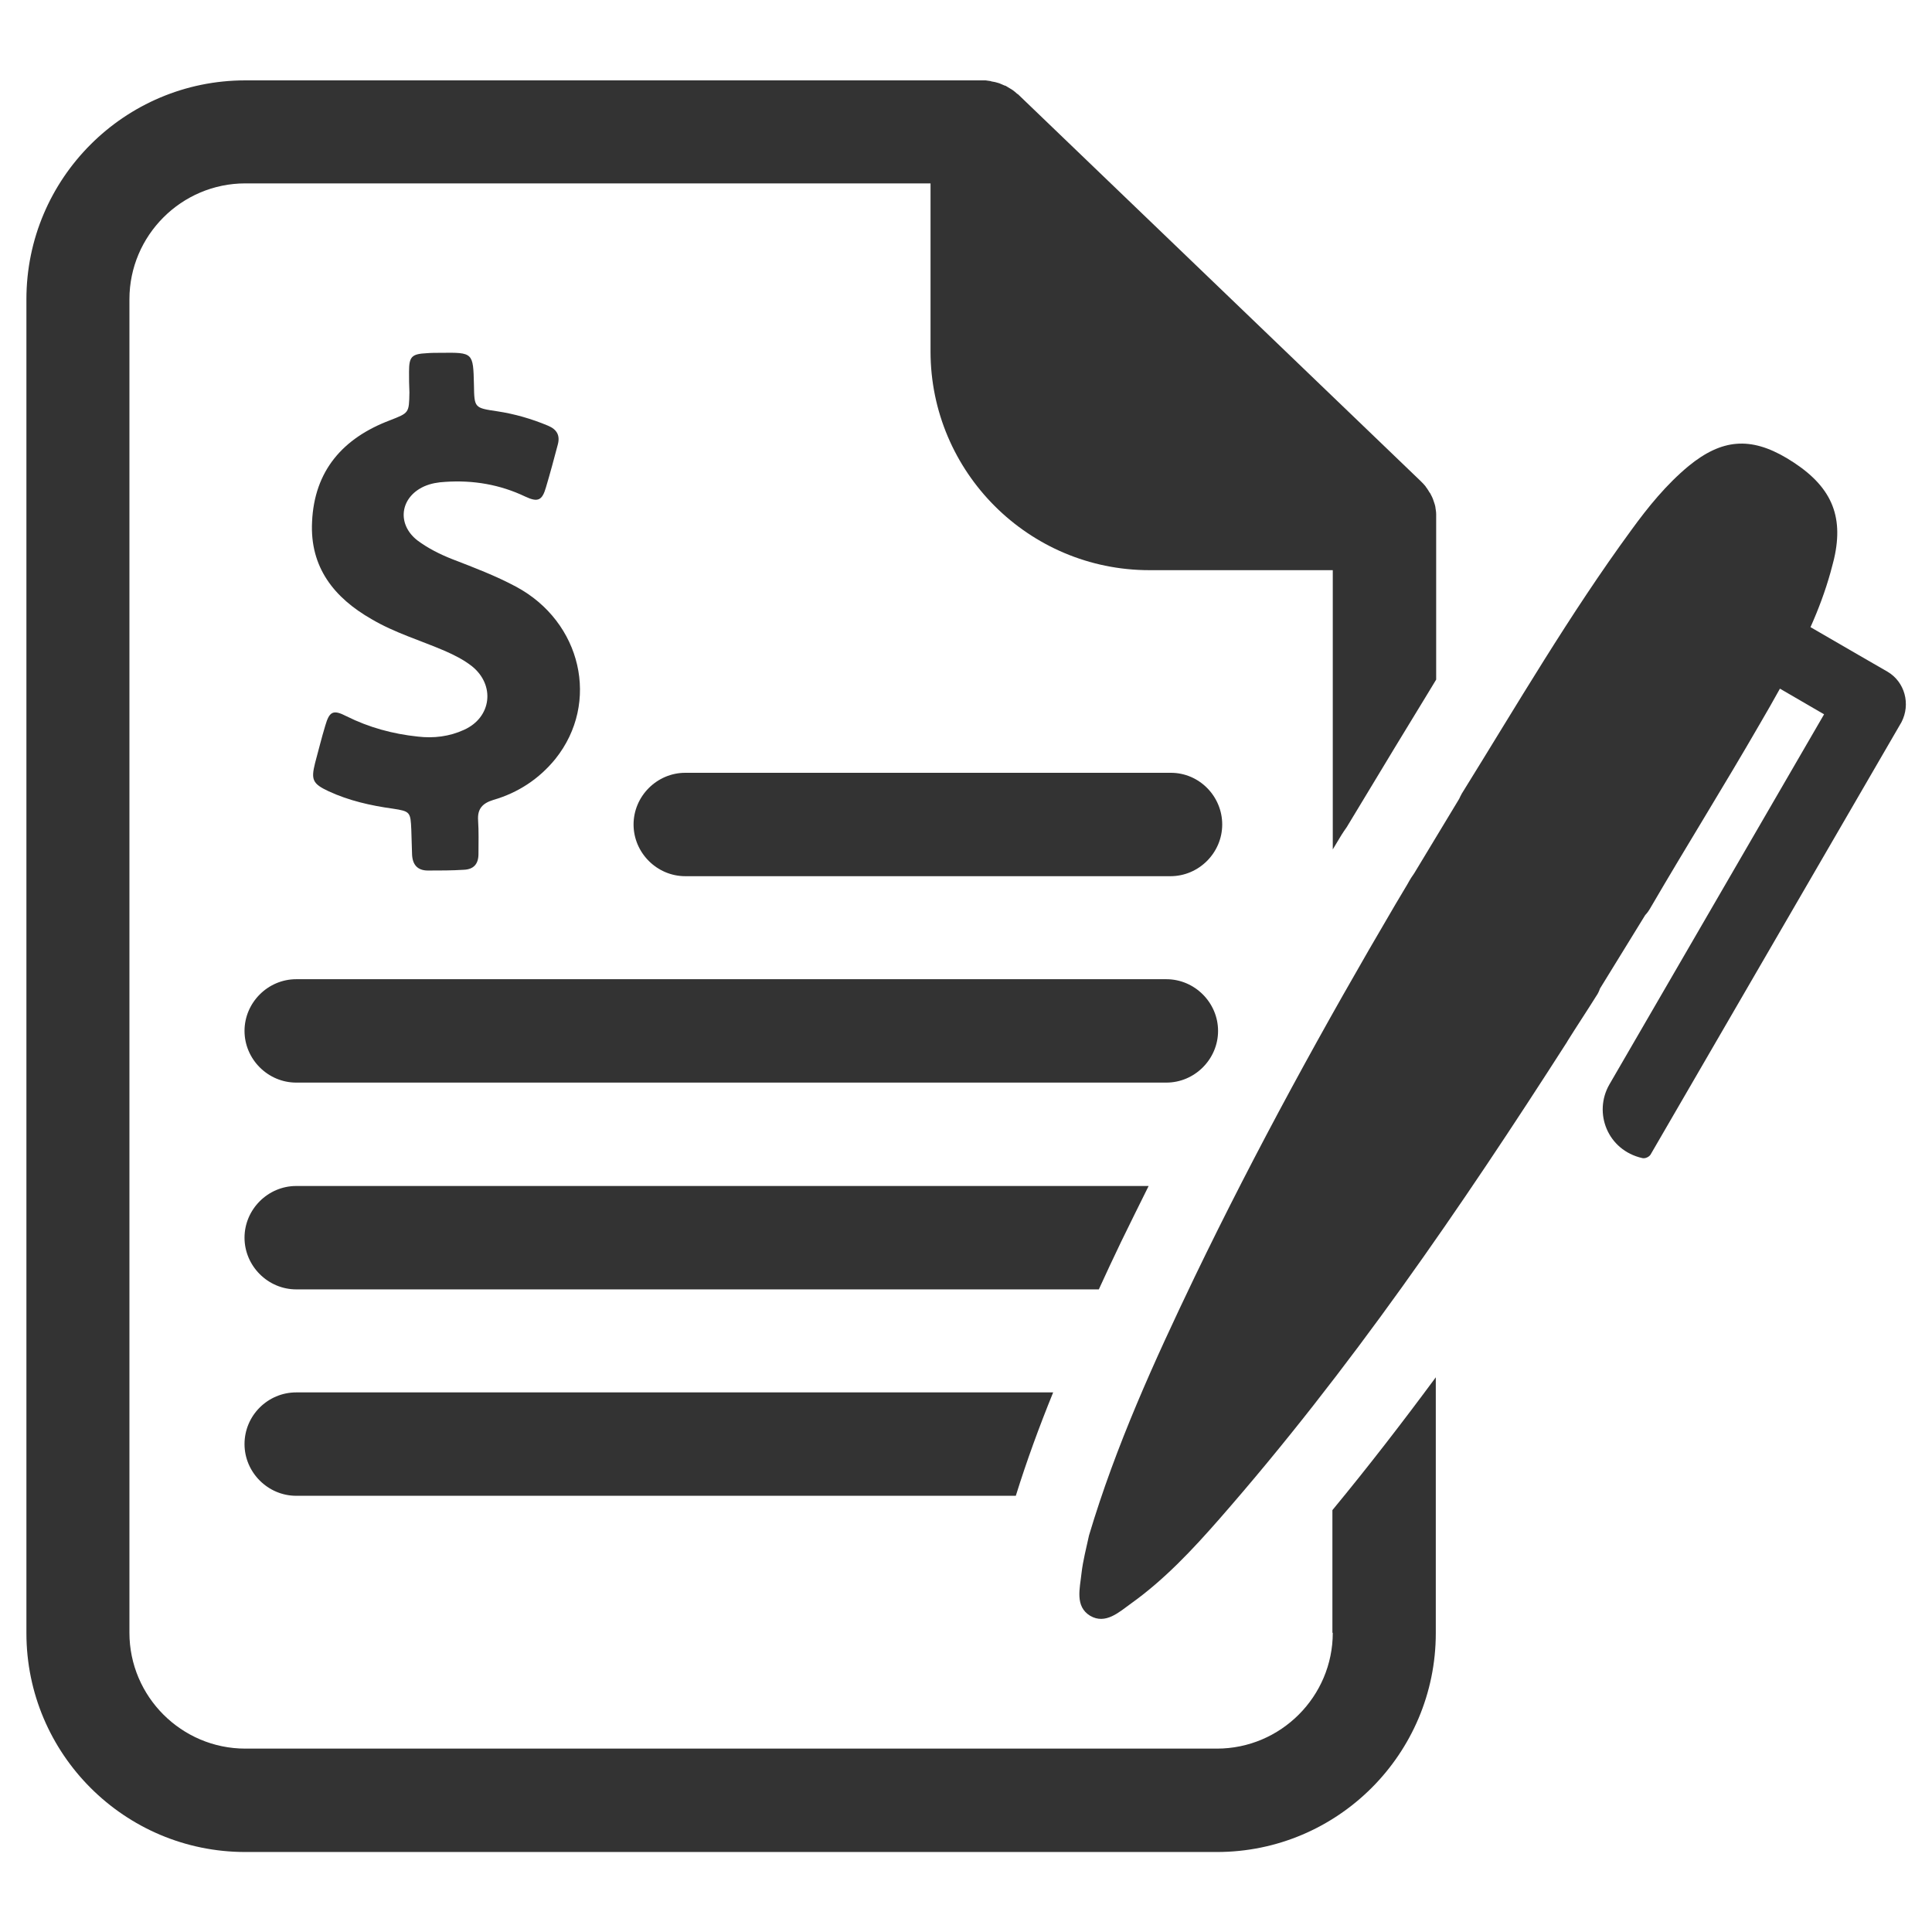
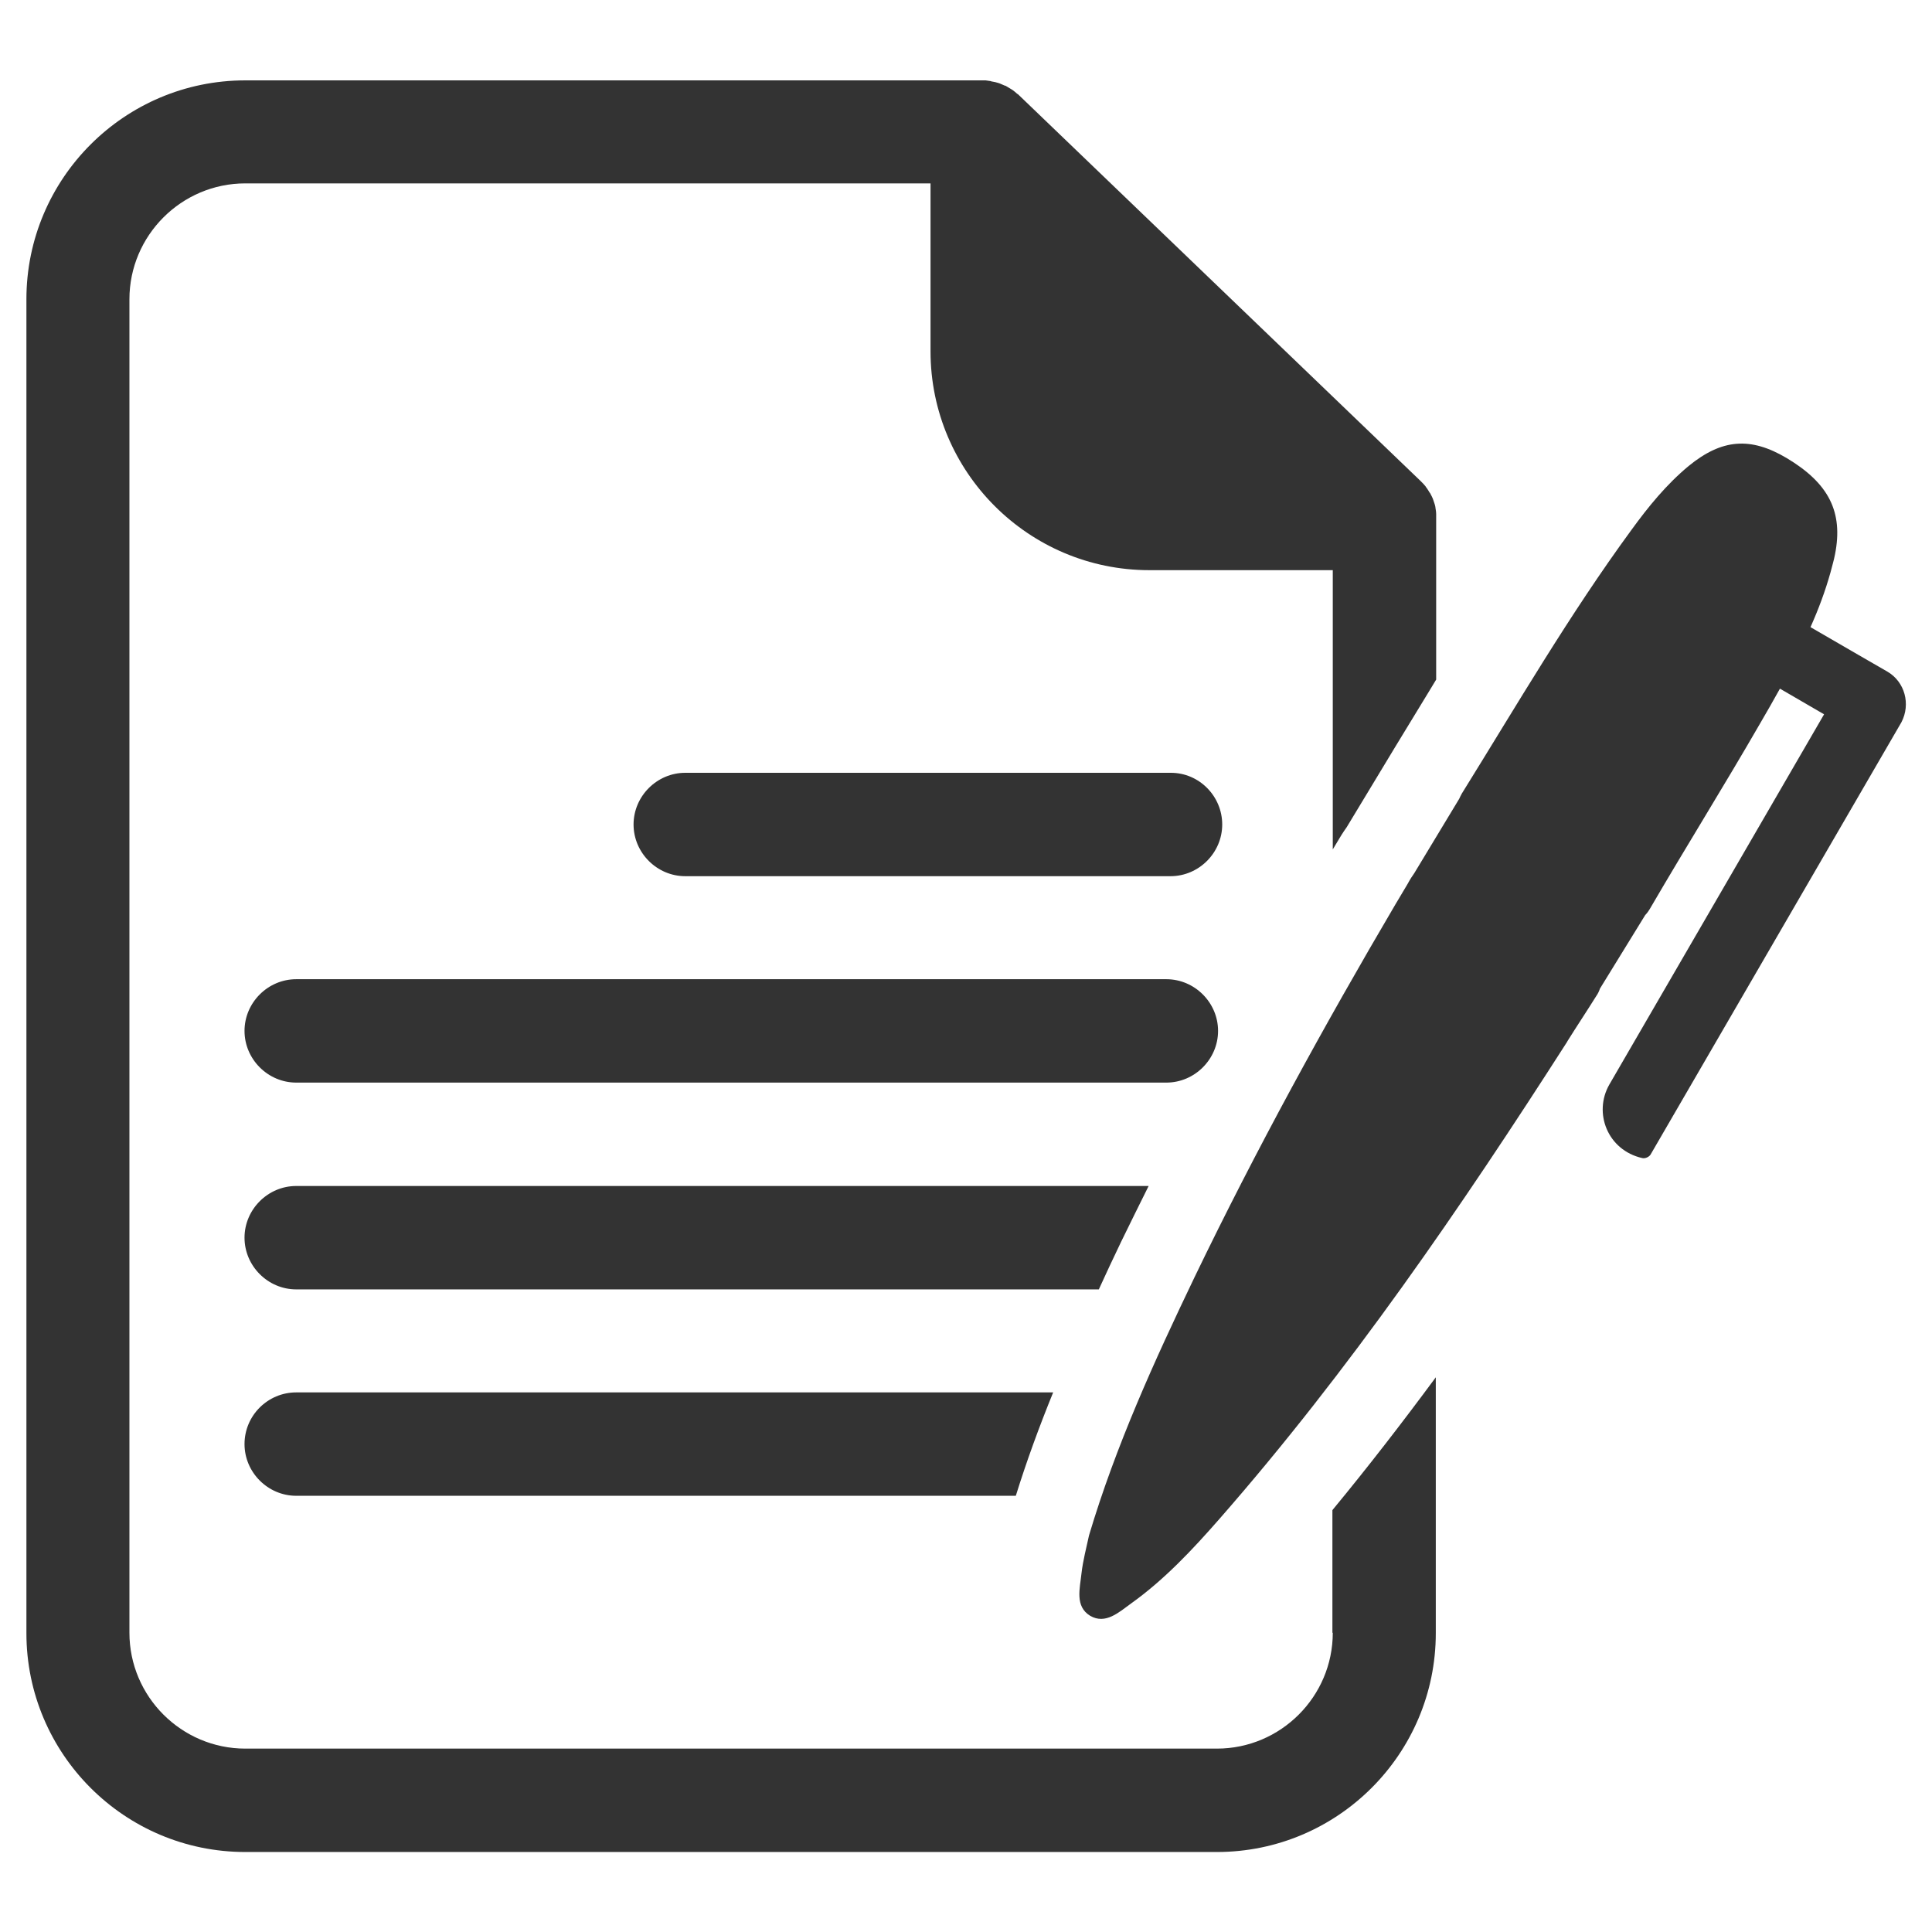
<svg xmlns="http://www.w3.org/2000/svg" id="Layer_1" style="enable-background:new 0 0 512 512;" version="1.1" viewBox="0 0 512 512" xml:space="preserve">
  <style type="text/css">
	.st0{fill:#333333;}
</style>
  <g>
    <g id="XMLID_213_">
      <path class="st0" d="M322.8,273.2c0-7.5-6.2-13.7-13.7-13.7H78.5c-7.5,0-13.7,6.2-13.7,13.7s6.2,13.7,13.7,13.7     h230.6C316.6,286.9,322.8,280.7,322.8,273.2z" id="XMLID_216_" />
      <path class="st0" d="M310.3,204.8H181.6c-7.5,0-13.7,6.2-13.7,13.7c0,7.5,6.2,13.7,13.7,13.7h128.6     c7.5,0,13.7-6.2,13.7-13.7C323.9,211,317.8,204.8,310.3,204.8z" id="XMLID_543_" />
      <path class="st0" d="M353.2,432.7c0,16.9-13.8,30.7-30.7,30.7H65c-16.9,0-30.7-13.8-30.7-30.7V79.3     c0-16.9,13.8-30.7,30.7-30.7h181.6v44.5c0,32,26,58,58,58h48.6v74c0.4-0.7,0.8-1.3,1.2-2c0.7-1.2,1.5-2.5,2.5-3.9     c7.4-12.3,19.4-32.1,21.7-35.8c0.7-1.1,1.3-2.2,2-3.3v-42.7c0-0.2,0-0.4,0-0.6c0-0.2,0-0.3,0-0.5c0-0.6-0.1-1.2-0.2-1.8     c0,0,0-0.1,0-0.1c-0.1-0.6-0.3-1.1-0.5-1.7c0-0.1-0.1-0.2-0.1-0.3c-0.2-0.6-0.5-1.1-0.8-1.7c0,0,0-0.1-0.1-0.1     c-0.3-0.5-0.6-1-0.9-1.4c-0.1-0.1-0.2-0.2-0.2-0.3c-0.4-0.5-0.8-0.9-1.2-1.3c0,0,0,0-0.1-0.1L269.8,25c-0.1-0.1-0.1-0.1-0.2-0.1     c-0.4-0.4-0.8-0.7-1.2-1c-0.1-0.1-0.2-0.1-0.3-0.2c-0.5-0.3-1-0.6-1.5-0.9c-0.1-0.1-0.2-0.1-0.3-0.1c-0.5-0.2-0.9-0.4-1.4-0.6     c-0.1,0-0.2-0.1-0.3-0.1c-0.6-0.2-1.1-0.3-1.7-0.4c-0.1,0-0.2,0-0.3-0.1c-0.5-0.1-0.9-0.1-1.4-0.2c-0.2,0-0.3,0-0.5,0     c-0.1,0-0.2,0-0.3,0H65c-32,0-58,26-58,58v353.5c0,32,26,58,58,58h257.5c32,0,58-26,58-58v-67.8c-8.8,11.9-17.9,23.7-27.4,35.2     V432.7z" id="XMLID_544_" />
-       <path class="st0" d="M103.3,111.4c-12.4,4.7-20,13.3-20.6,26.9c-0.6,12,5.8,20.1,15.8,25.8     c6.1,3.6,12.9,5.6,19.4,8.4c2.5,1.1,4.9,2.3,7.1,4c6.3,5,5.3,13.6-2,16.9c-3.9,1.8-8.1,2.3-12.3,1.8c-6.6-0.7-12.9-2.4-18.9-5.4     c-3.5-1.8-4.5-1.3-5.6,2.5c-1,3.3-1.8,6.6-2.7,9.9c-1.1,4.4-0.7,5.5,3.6,7.5c5.4,2.5,11.2,3.8,17,4.6c4.6,0.7,4.7,0.9,4.9,5.6     c0.1,2.2,0.1,4.3,0.2,6.5c0.1,2.7,1.4,4.3,4.2,4.3c3.2,0,6.4,0,9.5-0.2c2.6-0.1,3.9-1.5,3.9-4.2c0-3,0.1-5.9-0.1-8.9     c-0.2-3,1.1-4.5,4-5.4c6.6-1.9,12.2-5.6,16.5-10.9c11.9-14.9,6.9-36.3-10.4-45.6c-5.4-2.9-11.2-5.1-16.9-7.3     c-3.3-1.3-6.5-2.9-9.3-5c-5.5-4.3-4.6-11.4,1.8-14.3c1.8-0.8,3.7-1.1,5.6-1.2c7.4-0.5,14.5,0.7,21.2,3.9c3.4,1.6,4.5,1,5.5-2.5     c1.1-3.7,2.1-7.4,3.1-11.2c0.7-2.5-0.2-4.1-2.6-5.1c-4.3-1.8-8.8-3.1-13.4-3.8c-6.1-0.9-6.1-0.9-6.2-7c-0.2-8.6-0.2-8.6-8.8-8.5     c-1.2,0-2.5,0-3.7,0.1c-4,0.2-4.7,0.9-4.7,4.9c0,1.8,0,3.6,0.1,5.5C108.4,109.5,108.4,109.4,103.3,111.4z" id="XMLID_548_" />
      <path class="st0" d="M297.1,329.1c2.4-4.9,4.8-9.8,7.3-14.8H78.5c-7.5,0-13.7,6.2-13.7,13.7     c0,7.5,6.2,13.7,13.7,13.7h212.7C293.1,337.5,295.1,333.3,297.1,329.1z" id="XMLID_652_" />
      <path class="st0" d="M64.8,382.7L64.8,382.7c0,7.5,6.2,13.7,13.7,13.7h190.7c2.9-9.3,6.2-18.3,9.9-27.4H78.5     C71,369,64.8,375.1,64.8,382.7z" id="XMLID_654_" />
      <path class="st0" d="M500.2,178L500.2,178l-7.8-4.5l-12.6-7.3c2.1-4.7,3.9-9.5,5.3-14.5c0.4-1.6,0.9-3.2,1.2-4.8     c2.2-11.2-1.6-18.8-12.8-25.5c-9.6-5.7-17.2-5.1-26,2.1c-5.9,4.9-10.7,10.8-15.2,17c-16.4,22.4-30.3,46.3-44.9,69.8     c-0.3,0.5-0.5,1-0.7,1.4l-11.9,19.7c-0.5,0.7-1.1,1.6-1.8,2.9c-0.8,1.4-1.7,2.8-2.5,4.2l-0.6,1l0,0c-19,32.3-37,65.1-53.3,98.9     c-10.7,22.3-20.9,44.7-28,68.5c-0.7,3.3-1.6,6.6-2,10.1c-0.4,3.9-1.8,8.7,2.3,11.2c4.1,2.4,7.7-1,10.9-3.3     c8.8-6.3,16.2-14.2,23.3-22.3c34.5-39.4,64-82.5,92.2-126.5l0,0l0.1-0.2c2.5-4,5.1-7.9,7.6-11.9c0.5-0.7,0.8-1.4,1-2l12-19.5     c0.5-0.5,1-1.2,1.5-2.1c9.5-16.3,19.5-32.3,28.9-48.6c1.8-3.1,3.6-6.2,5.3-9.3l11.7,6.8l-56.9,98.1c-4.3,7.5-0.5,17.4,8.7,19.5     c0.8,0.2,1.8-0.3,2.2-0.9l66.5-114.6C506.4,186.6,504.8,180.7,500.2,178z" id="XMLID_666_" />
    </g>
  </g>
</svg>